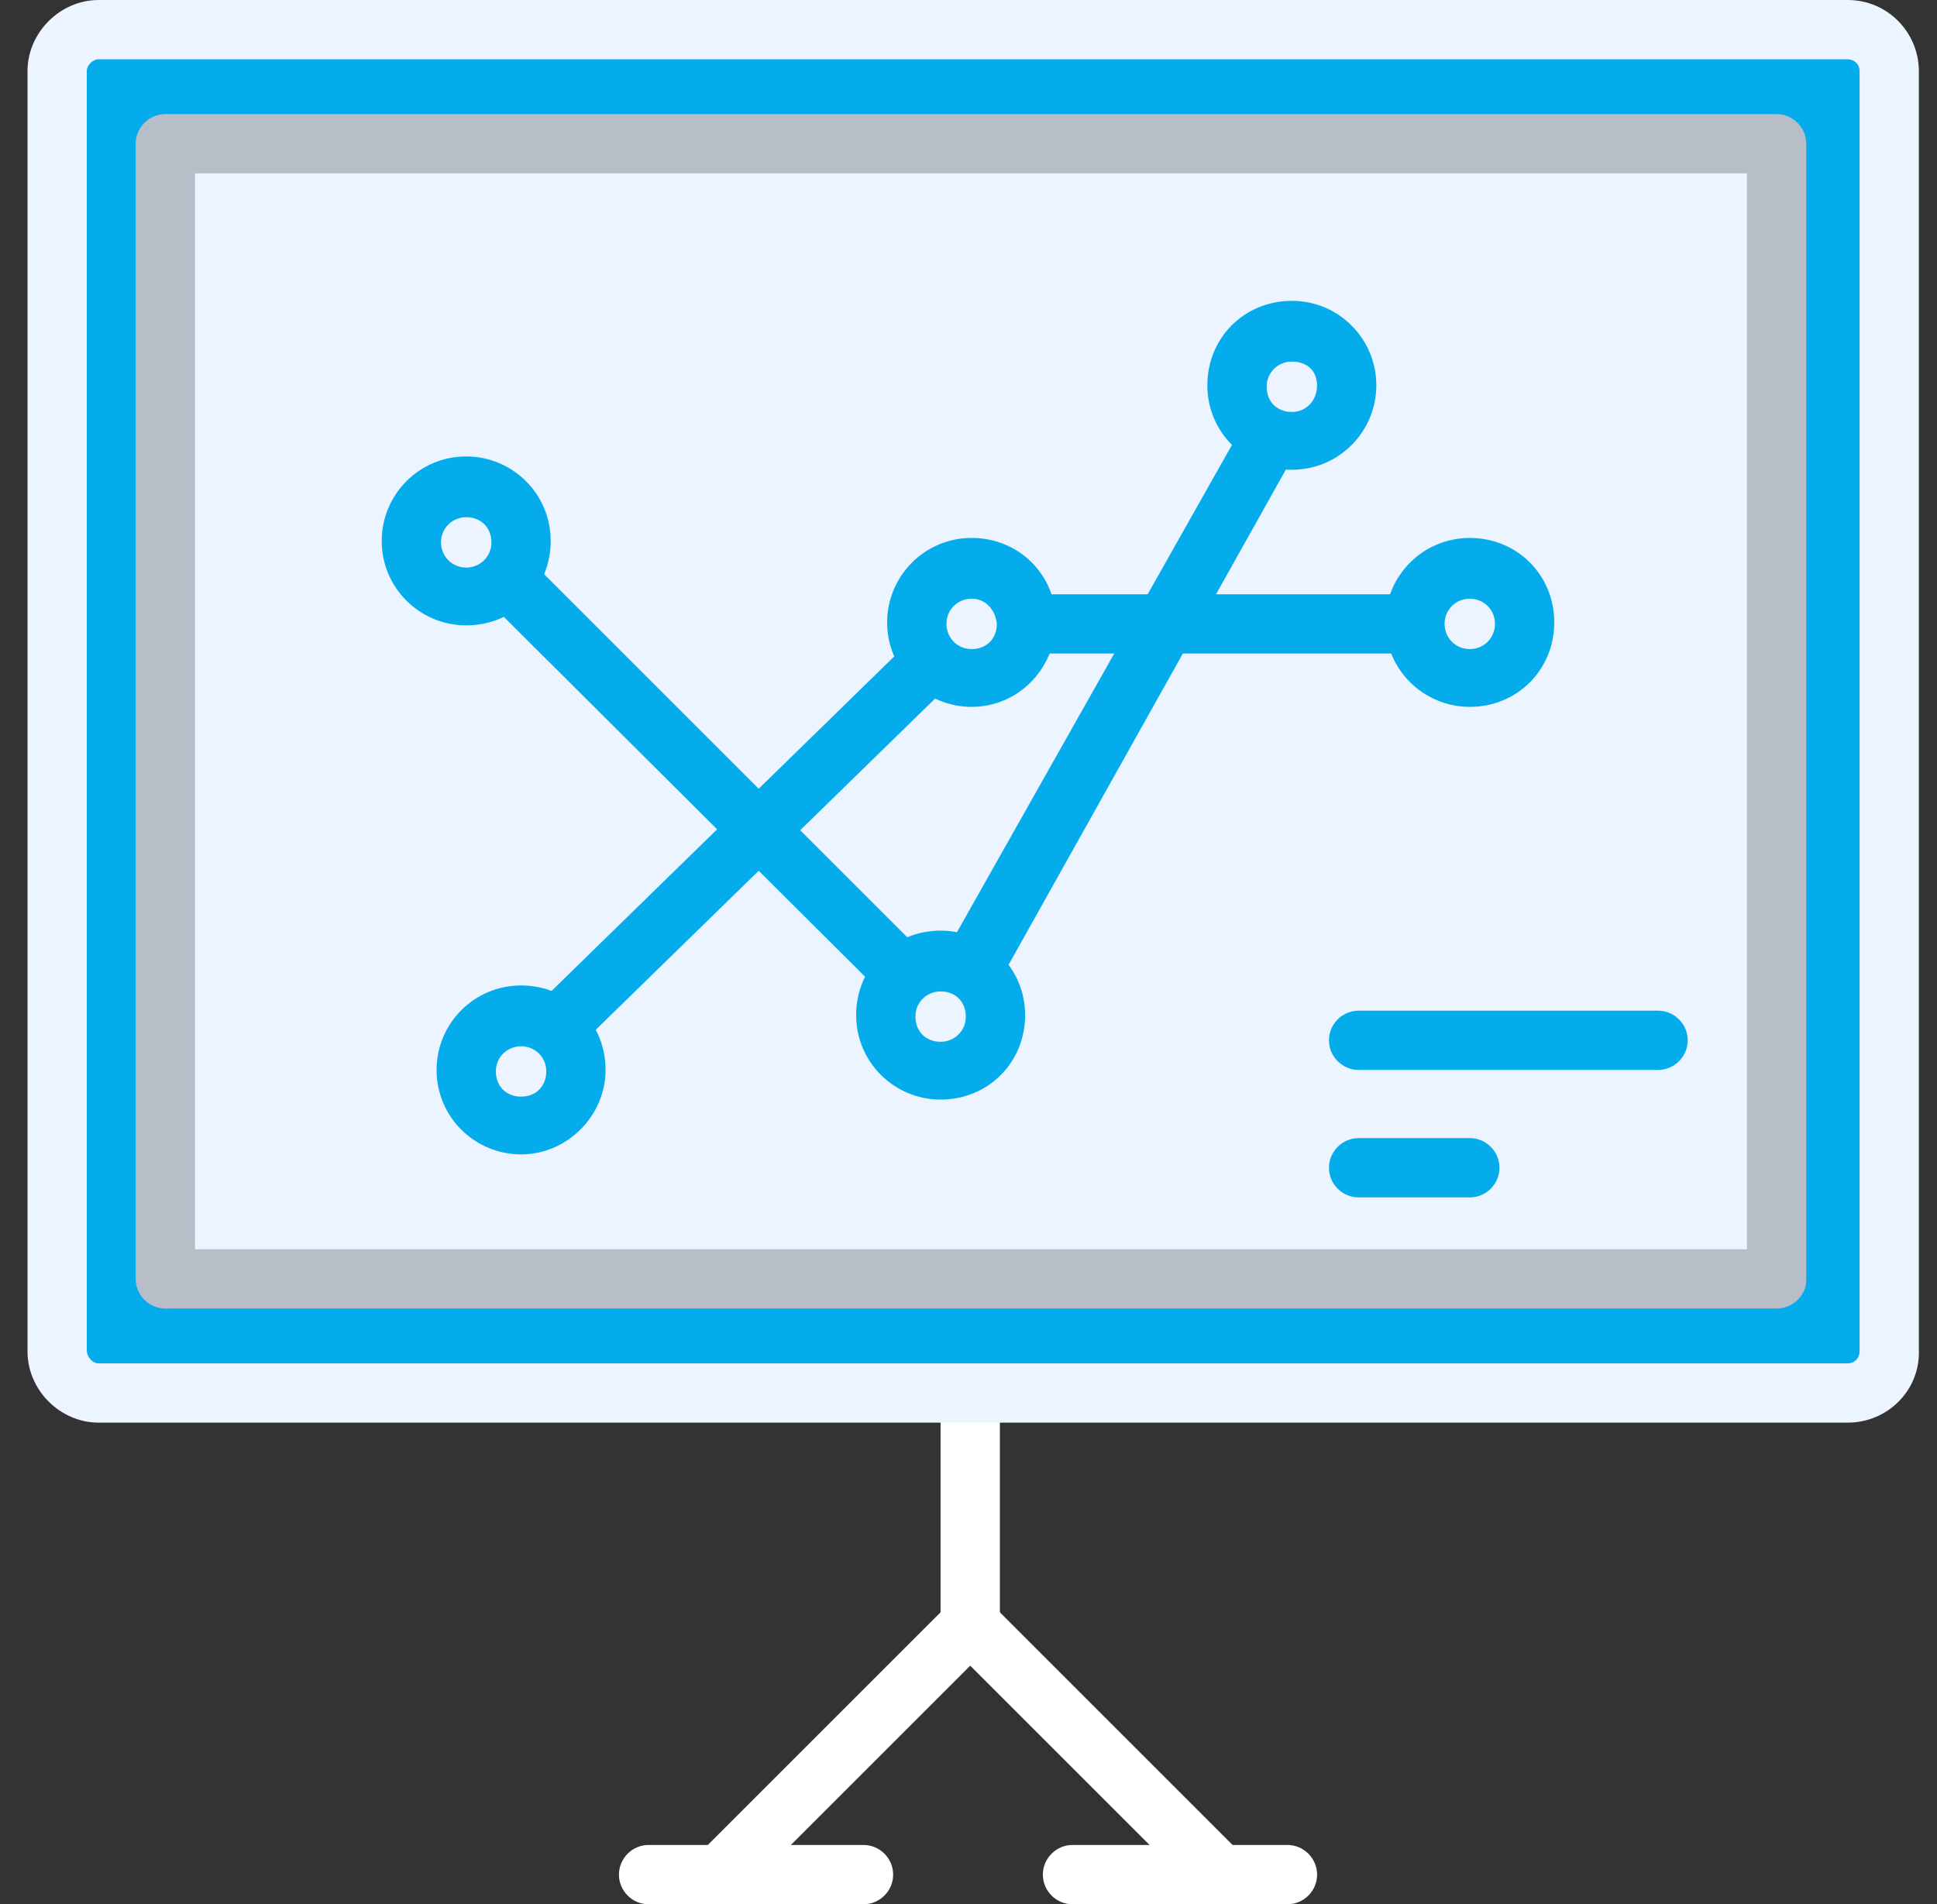
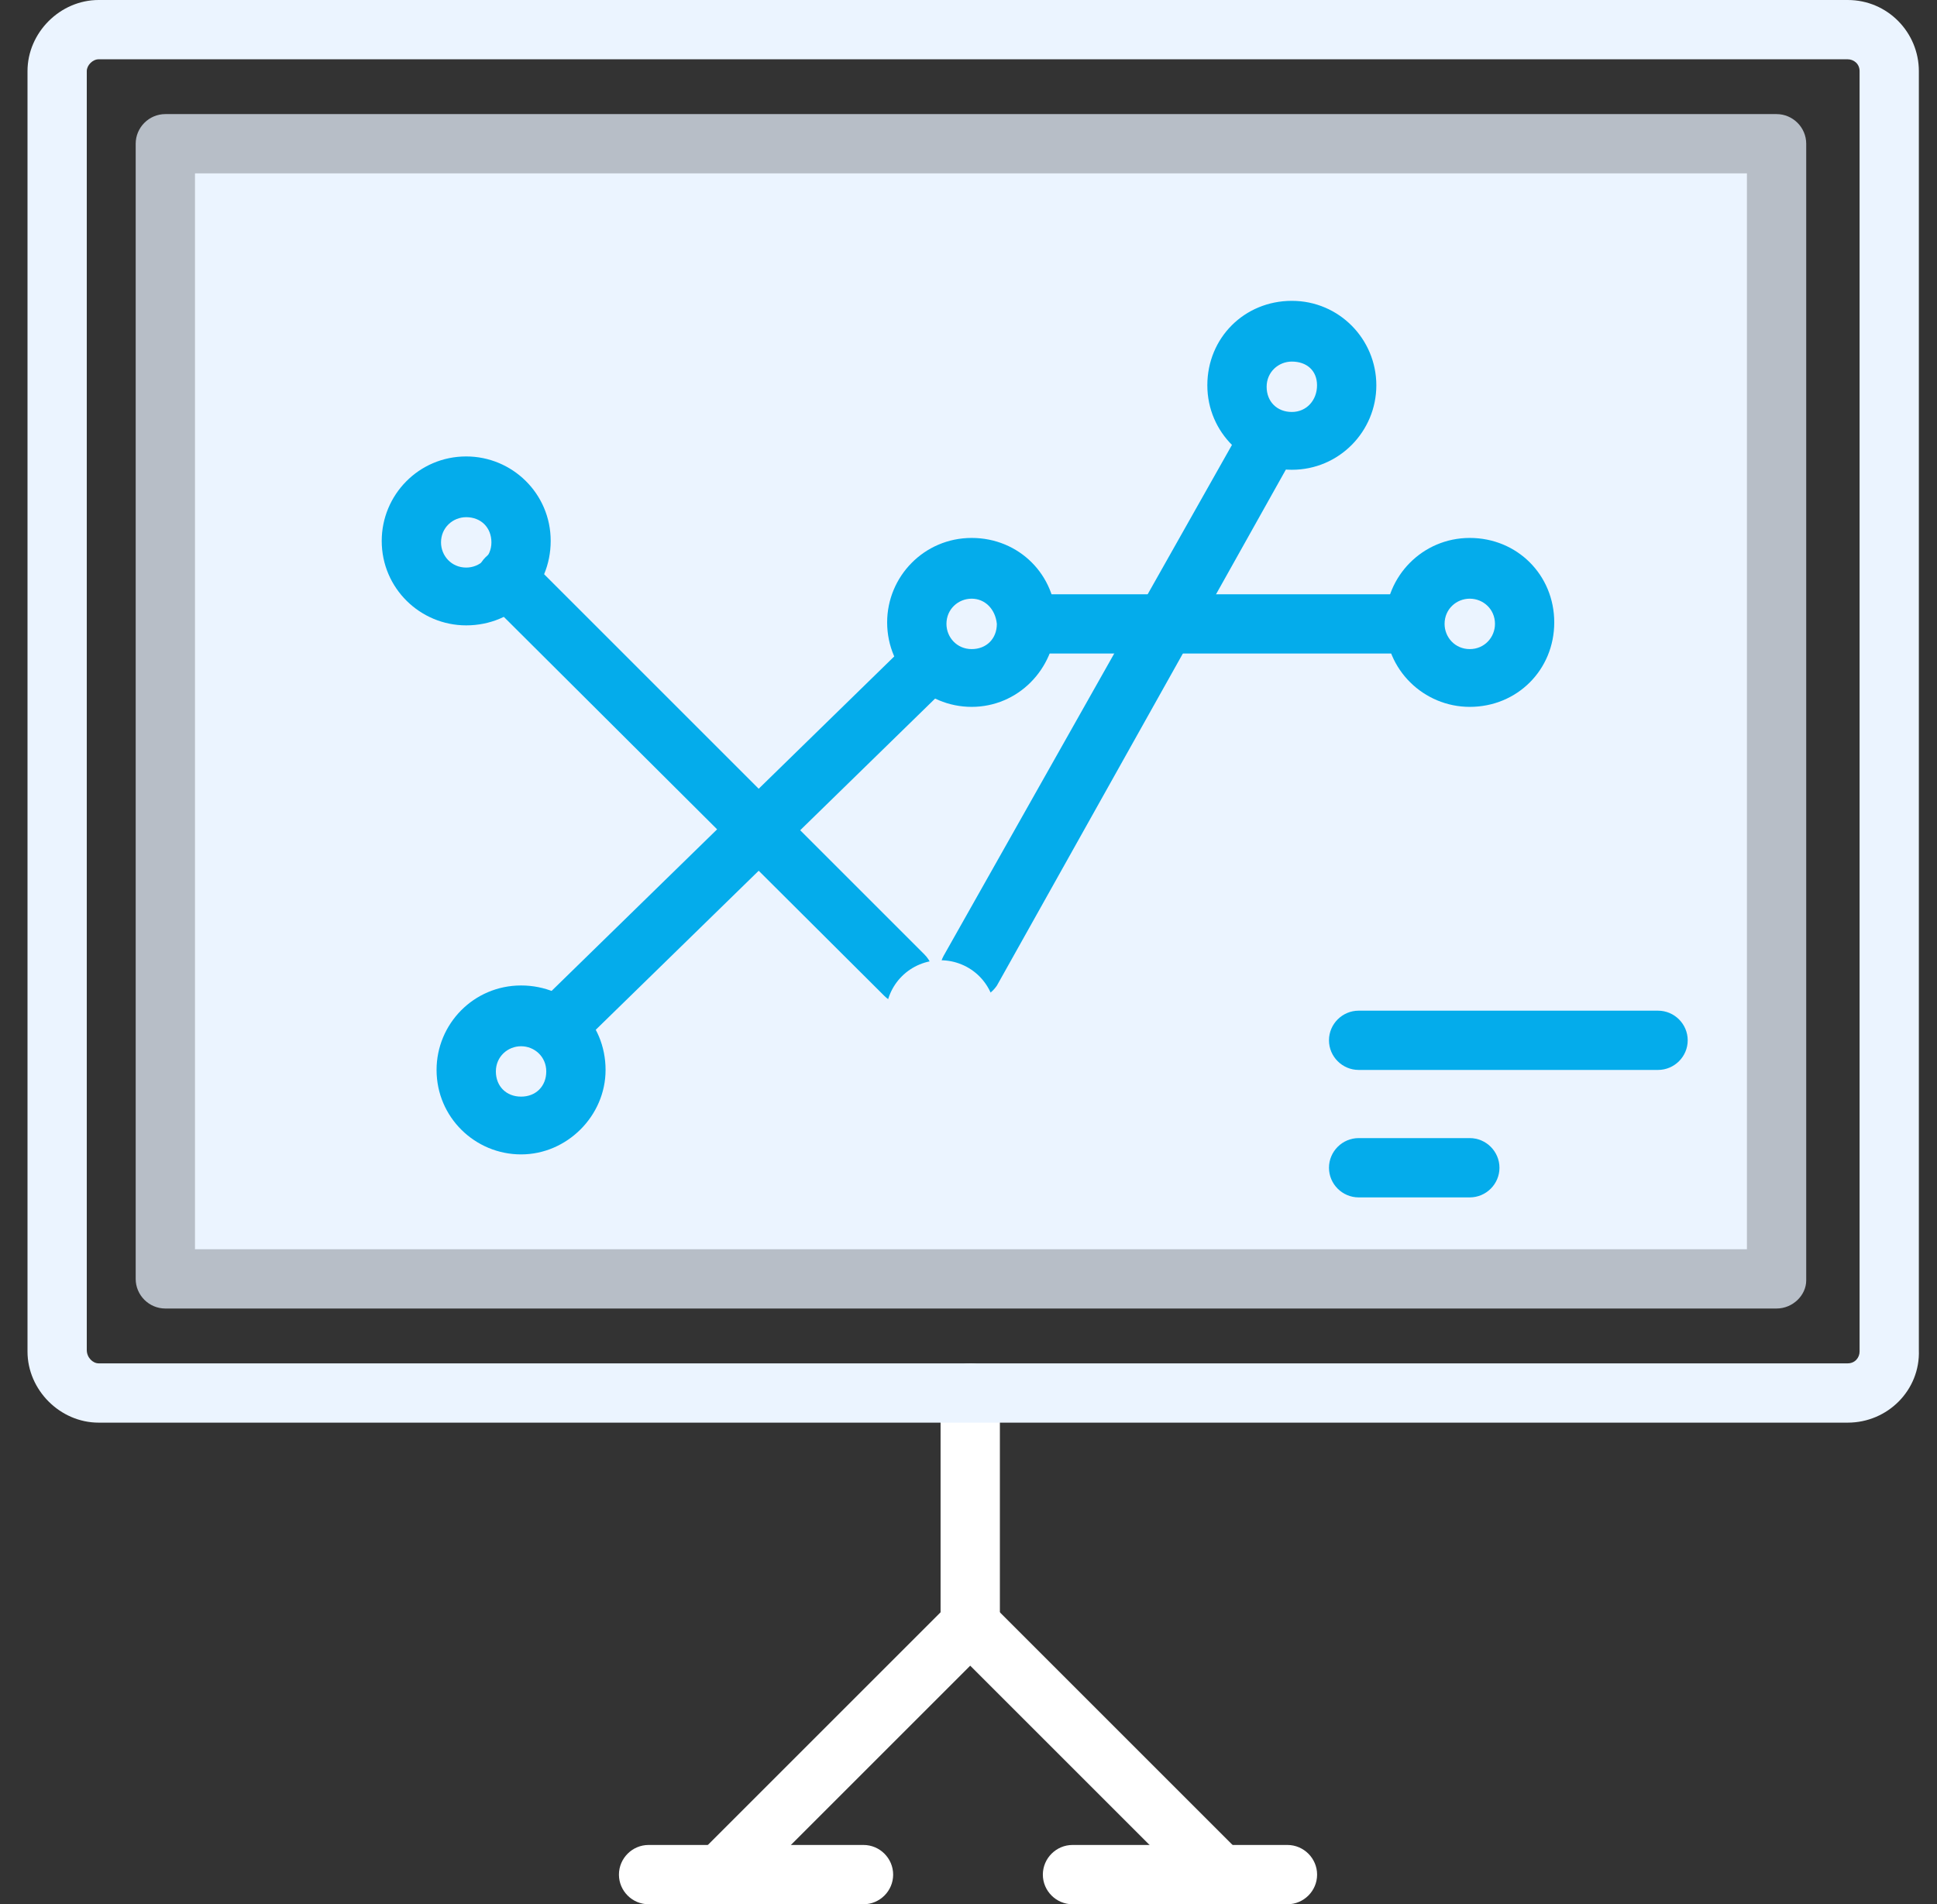
<svg xmlns="http://www.w3.org/2000/svg" width="60" height="59" viewBox="0 0 60 59" fill="none">
  <rect x="0" y="0" width="60" height="59" fill="#333333" stroke="none" />
  <g clip-path="url(#clip0_6717_24615)">
    <path d="M30.054 51.47C29.549 51.47 29.135 51.057 29.135 50.552V43.16C29.135 42.654 29.549 42.241 30.054 42.241C30.559 42.241 30.972 42.654 30.972 43.16V50.552C30.972 51.057 30.559 51.47 30.054 51.47ZM26.748 59H20.09C19.585 59 19.172 58.587 19.172 58.082C19.172 57.577 19.585 57.163 20.09 57.163H26.748C27.253 57.163 27.666 57.577 27.666 58.082C27.666 58.587 27.253 59 26.748 59ZM39.879 59H33.222C32.717 59 32.303 58.587 32.303 58.082C32.303 57.577 32.717 57.163 33.222 57.163H39.879C40.384 57.163 40.798 57.577 40.798 58.082C40.798 58.587 40.384 59 39.879 59Z" fill="white" />
    <path d="M22.477 58.816C22.247 58.816 22.018 58.724 21.834 58.541C21.467 58.173 21.467 57.623 21.834 57.255L29.41 49.679C29.777 49.312 30.328 49.312 30.696 49.679L38.271 57.255C38.639 57.623 38.639 58.173 38.271 58.541C37.904 58.908 37.353 58.908 36.986 58.541L30.053 51.608L23.12 58.541C22.936 58.724 22.706 58.816 22.477 58.816Z" fill="white" />
-     <path d="M3.055 0.918H57.234C57.969 0.918 58.52 1.515 58.52 2.204V41.828C58.52 42.563 57.923 43.114 57.234 43.114H3.055C2.366 43.16 1.77 42.563 1.77 41.874V2.204C1.77 1.515 2.366 0.918 3.055 0.918Z" fill="#04ACEB" />
    <path d="M57.234 44.078H3.055C1.862 44.078 0.852 43.068 0.852 41.874V2.204C0.852 1.01 1.862 0 3.055 0H57.234C58.474 0 59.438 1.01 59.438 2.204V41.828C59.484 43.068 58.474 44.078 57.234 44.078ZM3.055 1.837C2.872 1.837 2.688 2.02 2.688 2.204V41.828C2.688 42.058 2.872 42.241 3.055 42.241H57.234C57.464 42.241 57.602 42.058 57.602 41.874V2.204C57.602 1.974 57.418 1.837 57.234 1.837H3.055Z" fill="#EBF4FF" />
    <path d="M5.121 4.454H55.03V39.67H5.121V4.454Z" fill="#EBF4FF" />
    <path d="M55.03 40.542H5.121C4.616 40.542 4.203 40.129 4.203 39.624V4.454C4.203 3.949 4.616 3.535 5.121 3.535H55.03C55.535 3.535 55.949 3.949 55.949 4.454V39.67C55.949 40.129 55.535 40.542 55.03 40.542ZM6.04 38.706H54.112V5.372H6.04V38.706Z" fill="#B7BEC7" />
    <path d="M51.359 33.15H42.085C41.58 33.15 41.166 32.737 41.166 32.232C41.166 31.727 41.58 31.314 42.085 31.314H51.359C51.864 31.314 52.278 31.727 52.278 32.232C52.278 32.737 51.864 33.15 51.359 33.15ZM45.528 37.099H42.085C41.58 37.099 41.166 36.686 41.166 36.181C41.166 35.676 41.58 35.262 42.085 35.262H45.528C46.033 35.262 46.447 35.676 46.447 36.181C46.447 36.686 46.033 37.099 45.528 37.099ZM28.035 31.13C27.805 31.13 27.576 31.038 27.392 30.855L15.041 18.549C14.674 18.182 14.674 17.631 15.041 17.264C15.408 16.897 15.959 16.897 16.327 17.264L28.632 29.569C28.999 29.936 28.999 30.487 28.632 30.855C28.494 31.084 28.265 31.13 28.035 31.13ZM30.055 30.992C29.917 30.992 29.734 30.946 29.596 30.855C29.137 30.625 28.999 30.028 29.229 29.615L38.503 13.178C38.733 12.718 39.33 12.581 39.743 12.81C40.202 13.04 40.34 13.637 40.11 14.05L30.882 30.533C30.698 30.809 30.377 30.992 30.055 30.992Z" fill="#04ACEB" />
    <path d="M17.196 32.783C16.966 32.783 16.736 32.691 16.553 32.507C16.186 32.14 16.186 31.543 16.553 31.222L28.215 19.835C28.582 19.468 29.179 19.468 29.501 19.835C29.868 20.202 29.868 20.799 29.501 21.121L17.838 32.507C17.655 32.691 17.425 32.783 17.196 32.783ZM43.918 20.248H31.75C31.245 20.248 30.832 19.835 30.832 19.33C30.832 18.825 31.245 18.412 31.75 18.412H43.872C44.377 18.412 44.79 18.825 44.79 19.33C44.79 19.835 44.423 20.248 43.918 20.248Z" fill="#04ACEB" />
-     <path d="M12.742 16.759C12.742 17.209 12.921 17.641 13.24 17.96C13.558 18.279 13.991 18.457 14.441 18.457C14.892 18.457 15.324 18.279 15.642 17.96C15.961 17.641 16.14 17.209 16.14 16.759C16.14 16.308 15.961 15.876 15.642 15.557C15.324 15.239 14.892 15.06 14.441 15.06C13.991 15.06 13.558 15.239 13.24 15.557C12.921 15.876 12.742 16.308 12.742 16.759Z" fill="#EBF4FF" />
    <path d="M14.441 19.376C13.018 19.376 11.824 18.228 11.824 16.759C11.824 15.335 12.972 14.142 14.441 14.142C15.865 14.142 17.058 15.29 17.058 16.759C17.058 18.228 15.911 19.376 14.441 19.376ZM14.441 16.024C14.028 16.024 13.661 16.346 13.661 16.805C13.661 17.218 13.982 17.585 14.441 17.585C14.855 17.585 15.222 17.264 15.222 16.805C15.222 16.346 14.9 16.024 14.441 16.024Z" fill="#04ACEB" />
    <path d="M27.438 31.451C27.438 31.674 27.481 31.895 27.567 32.101C27.652 32.307 27.777 32.495 27.935 32.653C28.093 32.81 28.28 32.935 28.486 33.021C28.692 33.106 28.913 33.15 29.136 33.15C29.359 33.15 29.58 33.106 29.786 33.021C29.993 32.935 30.18 32.81 30.338 32.653C30.495 32.495 30.62 32.307 30.706 32.101C30.791 31.895 30.835 31.674 30.835 31.451C30.835 31.228 30.791 31.007 30.706 30.801C30.62 30.595 30.495 30.408 30.338 30.25C30.18 30.092 29.993 29.967 29.786 29.882C29.58 29.796 29.359 29.752 29.136 29.752C28.913 29.752 28.692 29.796 28.486 29.882C28.28 29.967 28.093 30.092 27.935 30.25C27.777 30.408 27.652 30.595 27.567 30.801C27.481 31.007 27.438 31.228 27.438 31.451Z" fill="#EBF4FF" />
-     <path d="M29.137 34.069C27.713 34.069 26.52 32.921 26.52 31.451C26.52 29.982 27.667 28.834 29.137 28.834C30.56 28.834 31.754 29.982 31.754 31.451C31.754 32.921 30.606 34.069 29.137 34.069ZM29.137 30.717C28.723 30.717 28.356 31.038 28.356 31.497C28.356 31.956 28.677 32.278 29.137 32.278C29.55 32.278 29.917 31.956 29.917 31.497C29.917 31.038 29.596 30.717 29.137 30.717Z" fill="#04ACEB" />
    <path d="M28.398 19.284C28.398 19.735 28.577 20.167 28.896 20.485C29.215 20.804 29.647 20.983 30.097 20.983C30.548 20.983 30.98 20.804 31.299 20.485C31.617 20.167 31.796 19.735 31.796 19.284C31.796 18.834 31.617 18.401 31.299 18.083C30.98 17.764 30.548 17.585 30.097 17.585C29.647 17.585 29.215 17.764 28.896 18.083C28.577 18.401 28.398 18.834 28.398 19.284Z" fill="#EBF4FF" />
    <path d="M30.098 21.901C28.674 21.901 27.48 20.753 27.48 19.284C27.48 17.861 28.628 16.667 30.098 16.667C31.567 16.667 32.715 17.815 32.715 19.284C32.669 20.753 31.521 21.901 30.098 21.901ZM30.098 18.549C29.684 18.549 29.317 18.871 29.317 19.33C29.317 19.743 29.638 20.111 30.098 20.111C30.557 20.111 30.878 19.789 30.878 19.33C30.832 18.871 30.511 18.549 30.098 18.549Z" fill="#04ACEB" />
    <path d="M43.828 19.284C43.828 19.735 44.007 20.167 44.326 20.485C44.644 20.804 45.076 20.983 45.527 20.983C45.977 20.983 46.41 20.804 46.728 20.485C47.047 20.167 47.226 19.735 47.226 19.284C47.226 18.834 47.047 18.401 46.728 18.083C46.41 17.764 45.977 17.585 45.527 17.585C45.076 17.585 44.644 17.764 44.326 18.083C44.007 18.401 43.828 18.834 43.828 19.284Z" fill="#EBF4FF" />
    <path d="M45.527 21.901C44.104 21.901 42.91 20.753 42.91 19.284C42.91 17.861 44.058 16.667 45.527 16.667C46.996 16.667 48.144 17.815 48.144 19.284C48.144 20.753 46.996 21.901 45.527 21.901ZM45.527 18.549C45.114 18.549 44.747 18.871 44.747 19.33C44.747 19.743 45.068 20.111 45.527 20.111C45.986 20.111 46.308 19.743 46.308 19.33C46.308 18.871 45.941 18.549 45.527 18.549Z" fill="#04ACEB" />
    <path d="M38.316 11.938C38.316 12.388 38.495 12.82 38.814 13.139C39.133 13.458 39.565 13.637 40.015 13.637C40.466 13.637 40.898 13.458 41.217 13.139C41.535 12.82 41.714 12.388 41.714 11.938C41.714 11.487 41.535 11.055 41.217 10.737C40.898 10.418 40.466 10.239 40.015 10.239C39.565 10.239 39.133 10.418 38.814 10.737C38.495 11.055 38.316 11.487 38.316 11.938Z" fill="#EBF4FF" />
    <path d="M40.016 14.555C38.592 14.555 37.398 13.407 37.398 11.938C37.398 10.468 38.546 9.321 40.016 9.321C41.485 9.321 42.633 10.514 42.633 11.938C42.633 13.361 41.485 14.555 40.016 14.555ZM40.016 11.203C39.602 11.203 39.235 11.524 39.235 11.984C39.235 12.443 39.556 12.764 40.016 12.764C40.475 12.764 40.796 12.397 40.796 11.938C40.796 11.479 40.475 11.203 40.016 11.203Z" fill="#04ACEB" />
    <path d="M14.441 33.15C14.441 33.601 14.62 34.033 14.939 34.352C15.258 34.67 15.69 34.849 16.14 34.849C16.591 34.849 17.023 34.67 17.341 34.352C17.66 34.033 17.839 33.601 17.839 33.15C17.839 32.7 17.66 32.268 17.341 31.949C17.023 31.63 16.591 31.451 16.14 31.451C15.69 31.451 15.258 31.63 14.939 31.949C14.62 32.268 14.441 32.7 14.441 33.15Z" fill="#EBF4FF" />
    <path d="M16.141 35.767C14.717 35.767 13.523 34.619 13.523 33.15C13.523 31.727 14.671 30.533 16.141 30.533C17.61 30.533 18.758 31.681 18.758 33.15C18.758 34.573 17.564 35.767 16.141 35.767ZM16.141 32.416C15.727 32.416 15.36 32.737 15.36 33.196C15.36 33.655 15.681 33.977 16.141 33.977C16.6 33.977 16.921 33.655 16.921 33.196C16.921 32.737 16.554 32.416 16.141 32.416Z" fill="#04ACEB" />
  </g>
  <defs>
    <clipPath id="clip0_6717_24615">
      <rect width="59" height="59" fill="white" transform="translate(0.668)" />
    </clipPath>
  </defs>
</svg>